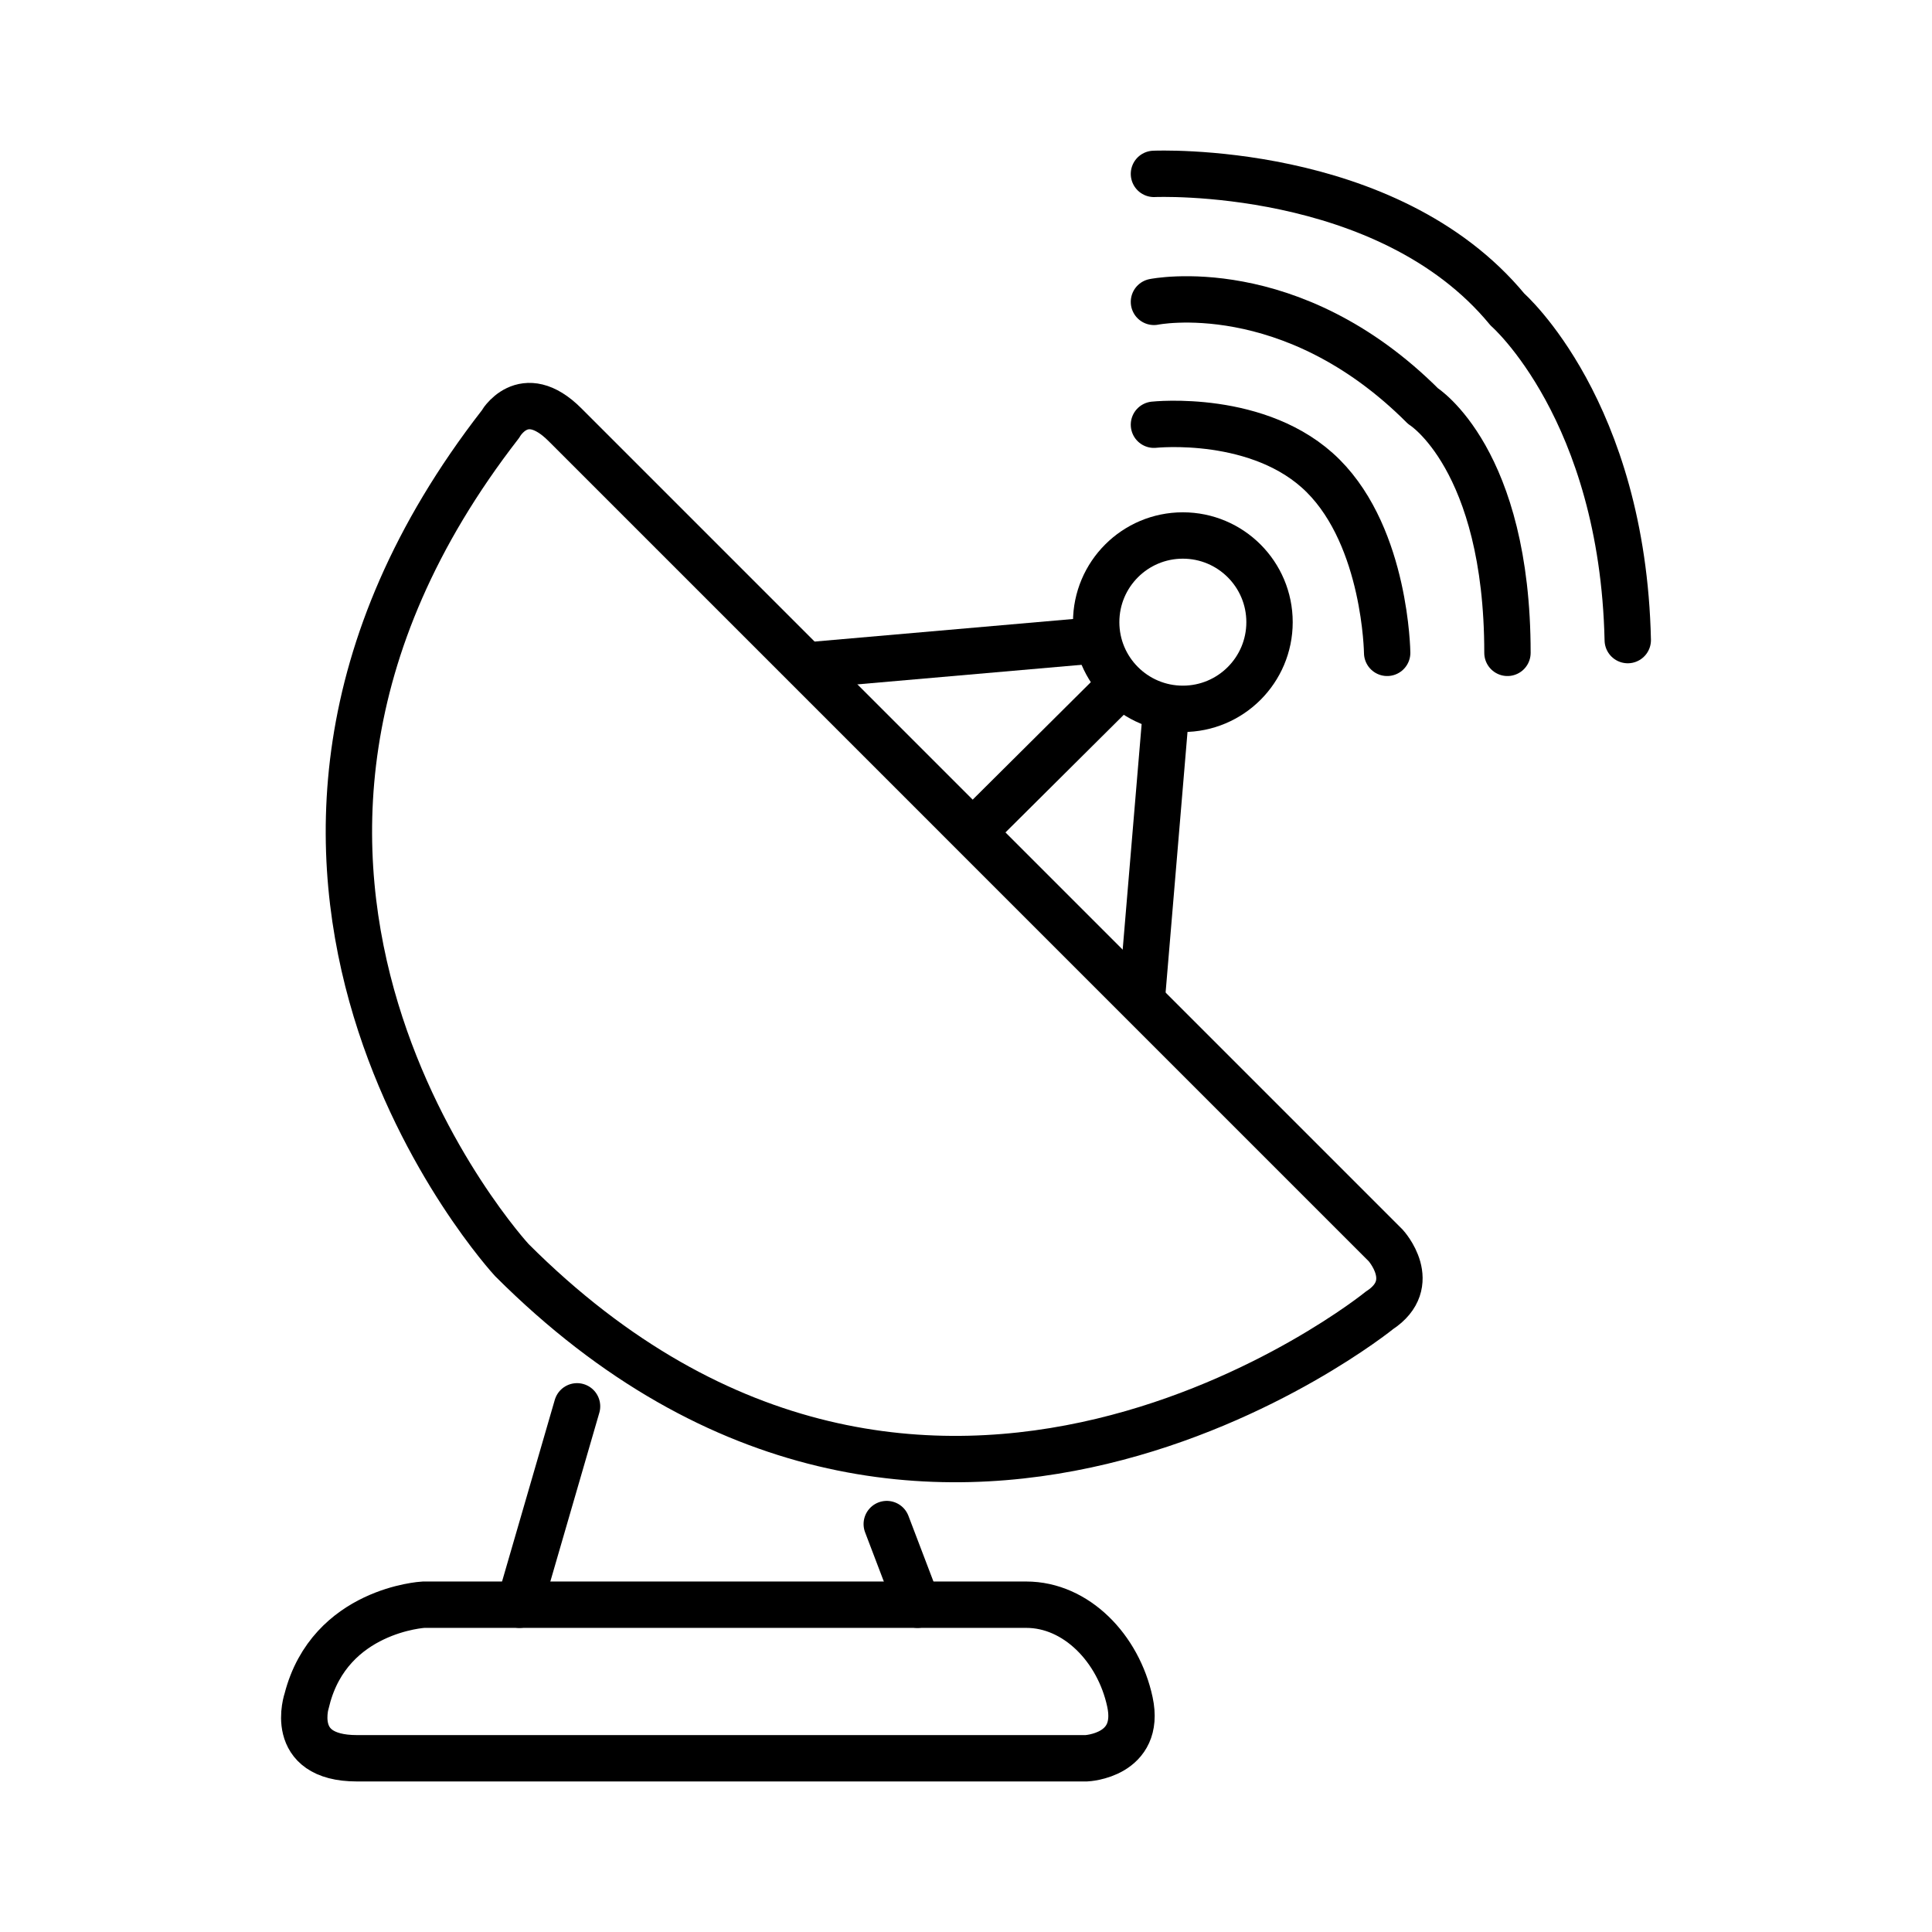
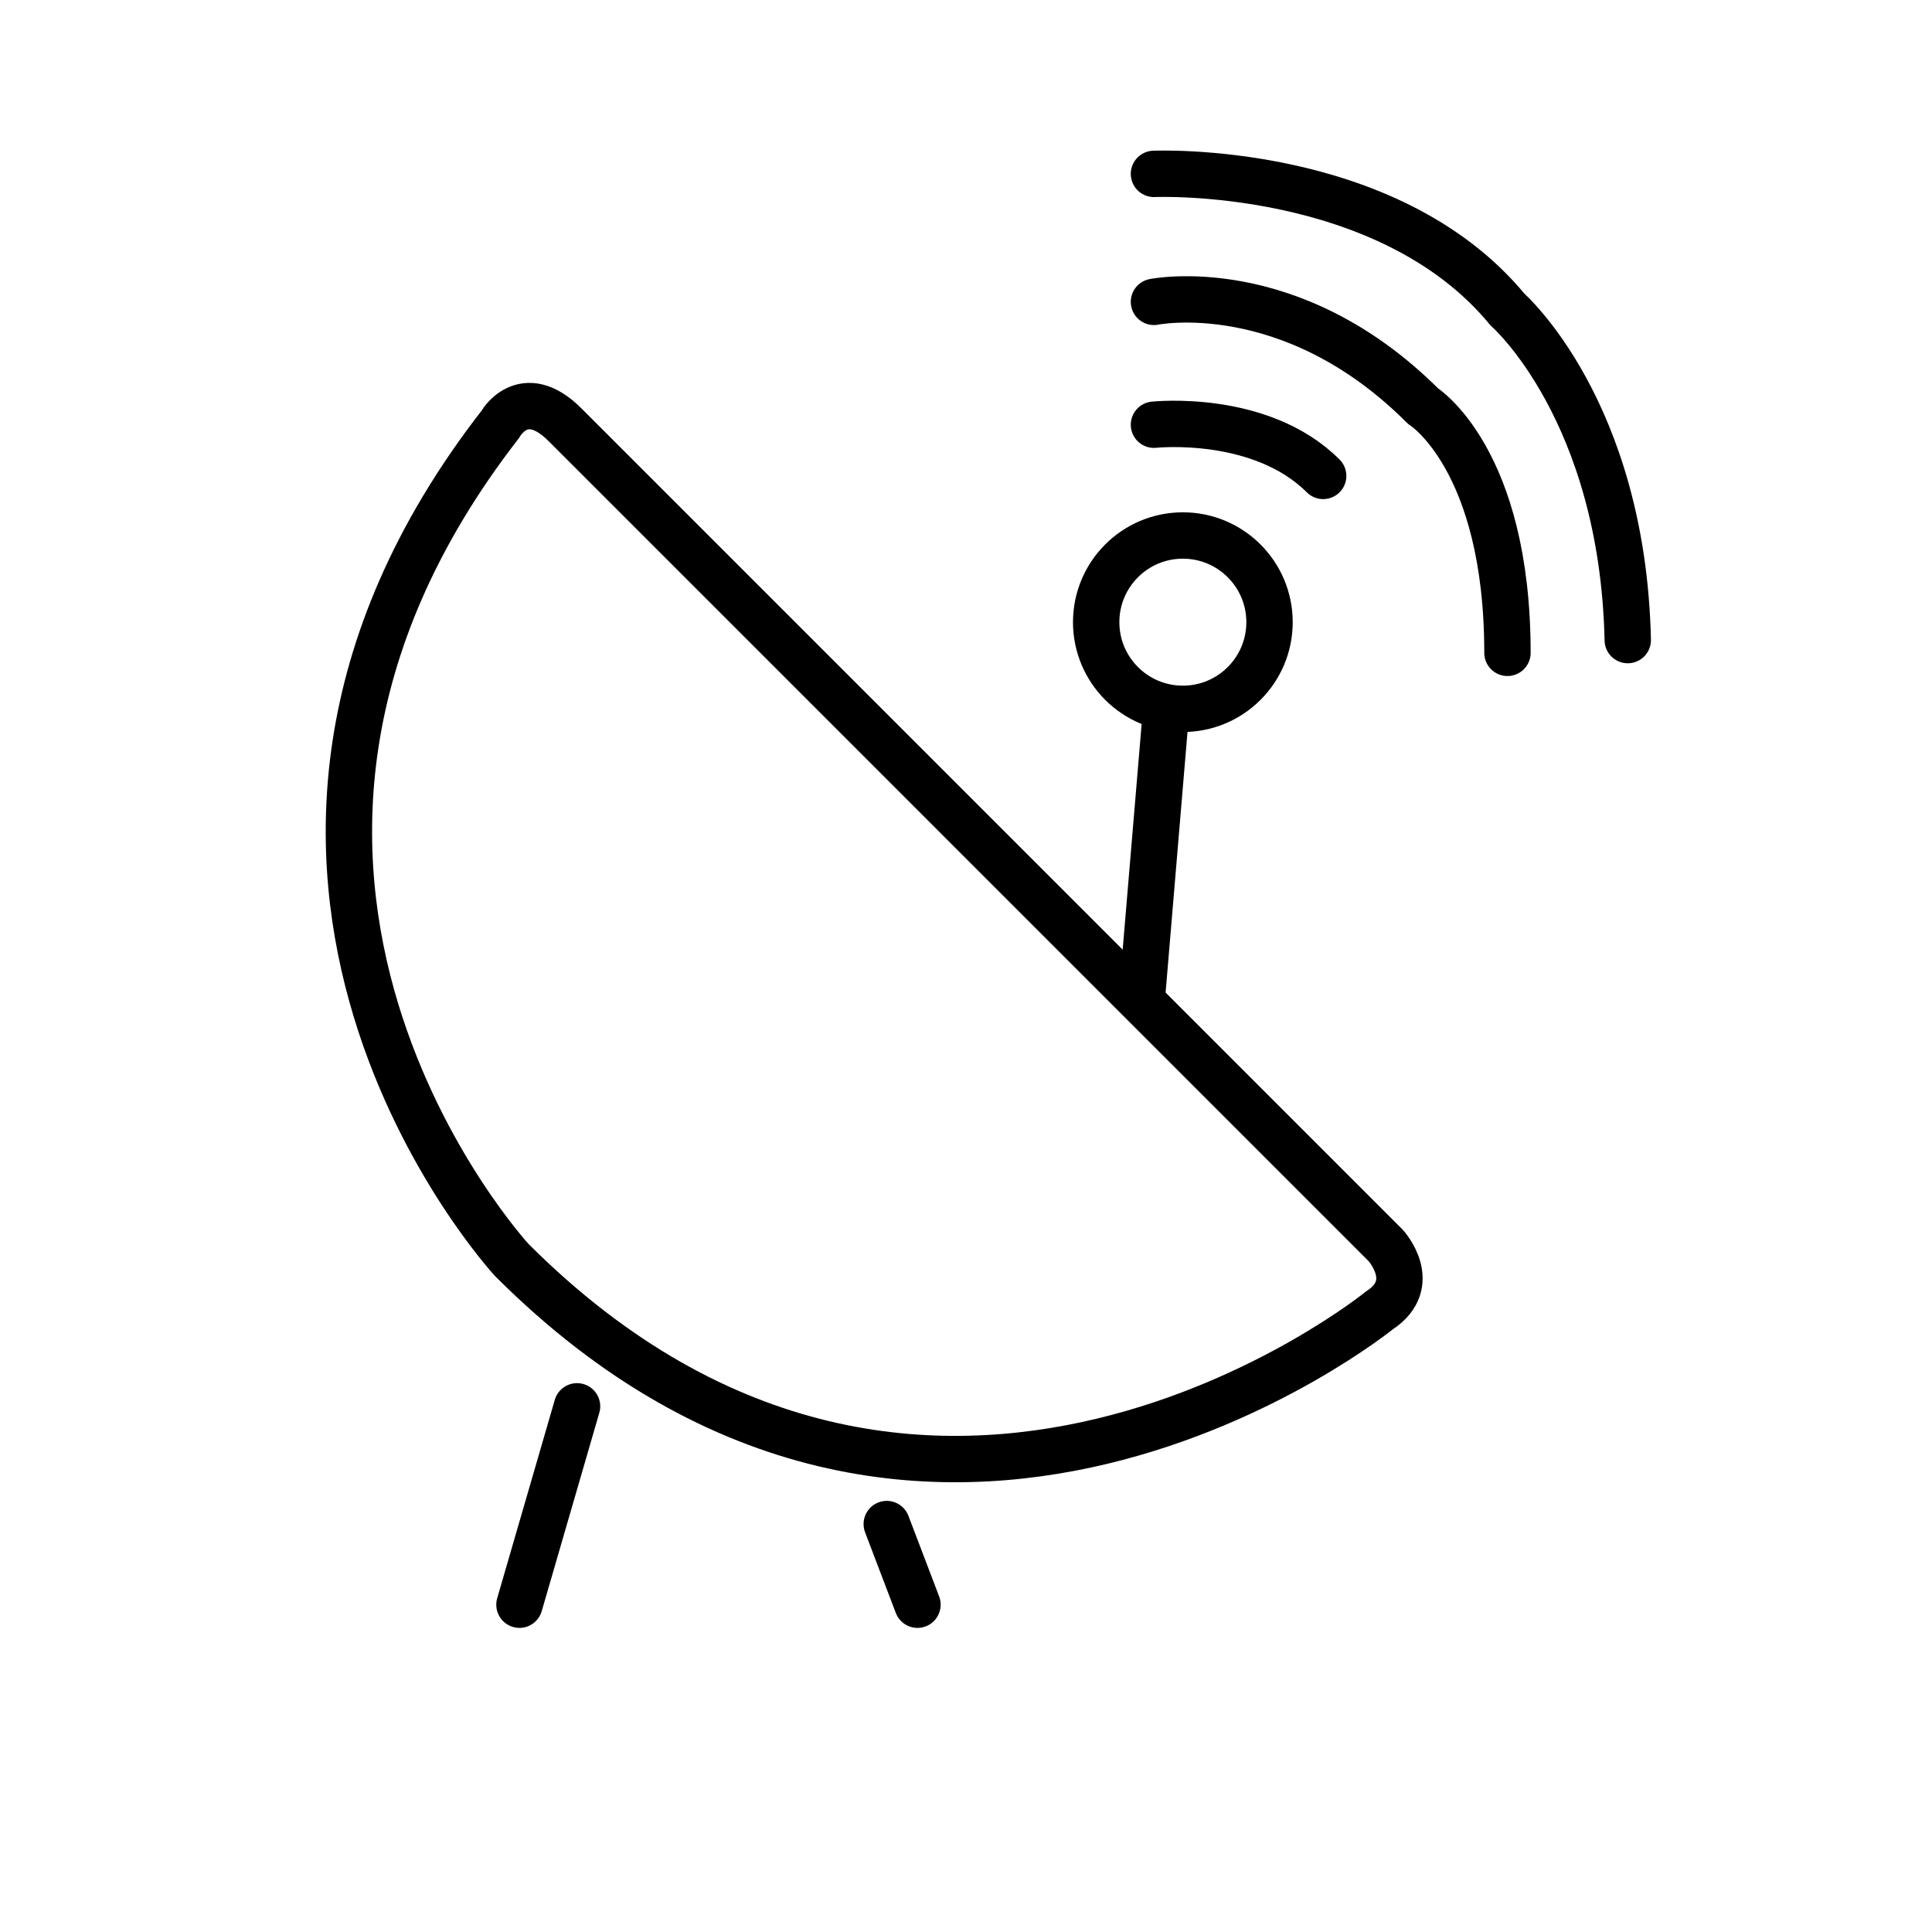
<svg xmlns="http://www.w3.org/2000/svg" version="1.1" id="Layer_3" x="0px" y="0px" width="500px" height="500px" viewBox="0 0 500 500" enable-background="new 0 0 500 500" xml:space="preserve">
  <g>
    <path fill="none" stroke="#000000" stroke-width="12" stroke-miterlimit="10" d="M146.222,109.922l212.394,212.396   c0,0,8.99,9.843-1.608,16.799c0,0-116.806,94.726-224.56-13.027c0,0-92.774-100.507-3.049-216.167   C129.399,109.922,135.357,99.057,146.222,109.922z" />
    <circle fill="none" stroke="#000000" stroke-width="12" stroke-miterlimit="10" cx="306.121" cy="161.016" r="22.431" />
    <line fill="none" stroke="#000000" stroke-width="12" stroke-miterlimit="10" x1="301.842" y1="183.034" x2="295.444" y2="259.145" />
-     <line fill="none" stroke="#000000" stroke-width="12" stroke-miterlimit="10" x1="284.173" y1="165.655" x2="208.556" y2="172.256" />
-     <line fill="none" stroke="#000000" stroke-width="12" stroke-miterlimit="10" x1="290.371" y1="176.984" x2="254.113" y2="213.035" />
-     <path fill="none" stroke="#000000" stroke-width="12" stroke-miterlimit="10" d="M92.372,455.039h188.79   c0,0,14.242-0.662,11.261-14.573c-2.98-13.911-13.911-25.172-26.828-25.172H109.595c0,0-24.179,1.325-30.14,24.51   C79.455,439.804,74.156,455.039,92.372,455.039z" />
    <line fill="none" stroke="#000000" stroke-width="12" stroke-linecap="round" stroke-linejoin="round" stroke-miterlimit="10" x1="229.492" y1="394.428" x2="237.442" y2="415.294" />
    <line fill="none" stroke="#000000" stroke-width="12" stroke-linecap="round" stroke-linejoin="round" stroke-miterlimit="10" x1="149.34" y1="363.956" x2="134.435" y2="415.294" />
-     <path fill="none" stroke="#000000" stroke-width="12" stroke-linecap="round" stroke-linejoin="round" stroke-miterlimit="10" d="   M298.643,109.918c0,0,27.563-2.981,43.792,13.249c16.229,16.229,16.561,45.789,16.561,45.789" />
+     <path fill="none" stroke="#000000" stroke-width="12" stroke-linecap="round" stroke-linejoin="round" stroke-miterlimit="10" d="   M298.643,109.918c0,0,27.563-2.981,43.792,13.249" />
    <path fill="none" stroke="#000000" stroke-width="12" stroke-linecap="round" stroke-linejoin="round" stroke-miterlimit="10" d="   M298.643,78.123c0,0,35.417-7.239,69.626,26.97c0,0,21.86,13.6,21.86,63.863" />
    <path fill="none" stroke="#000000" stroke-width="12" stroke-linecap="round" stroke-linejoin="round" stroke-miterlimit="10" d="   M298.643,45.001c0,0,60.353-2.649,91.486,35.108c0,0,29.809,26.021,31.134,85.545" />
  </g>
</svg>